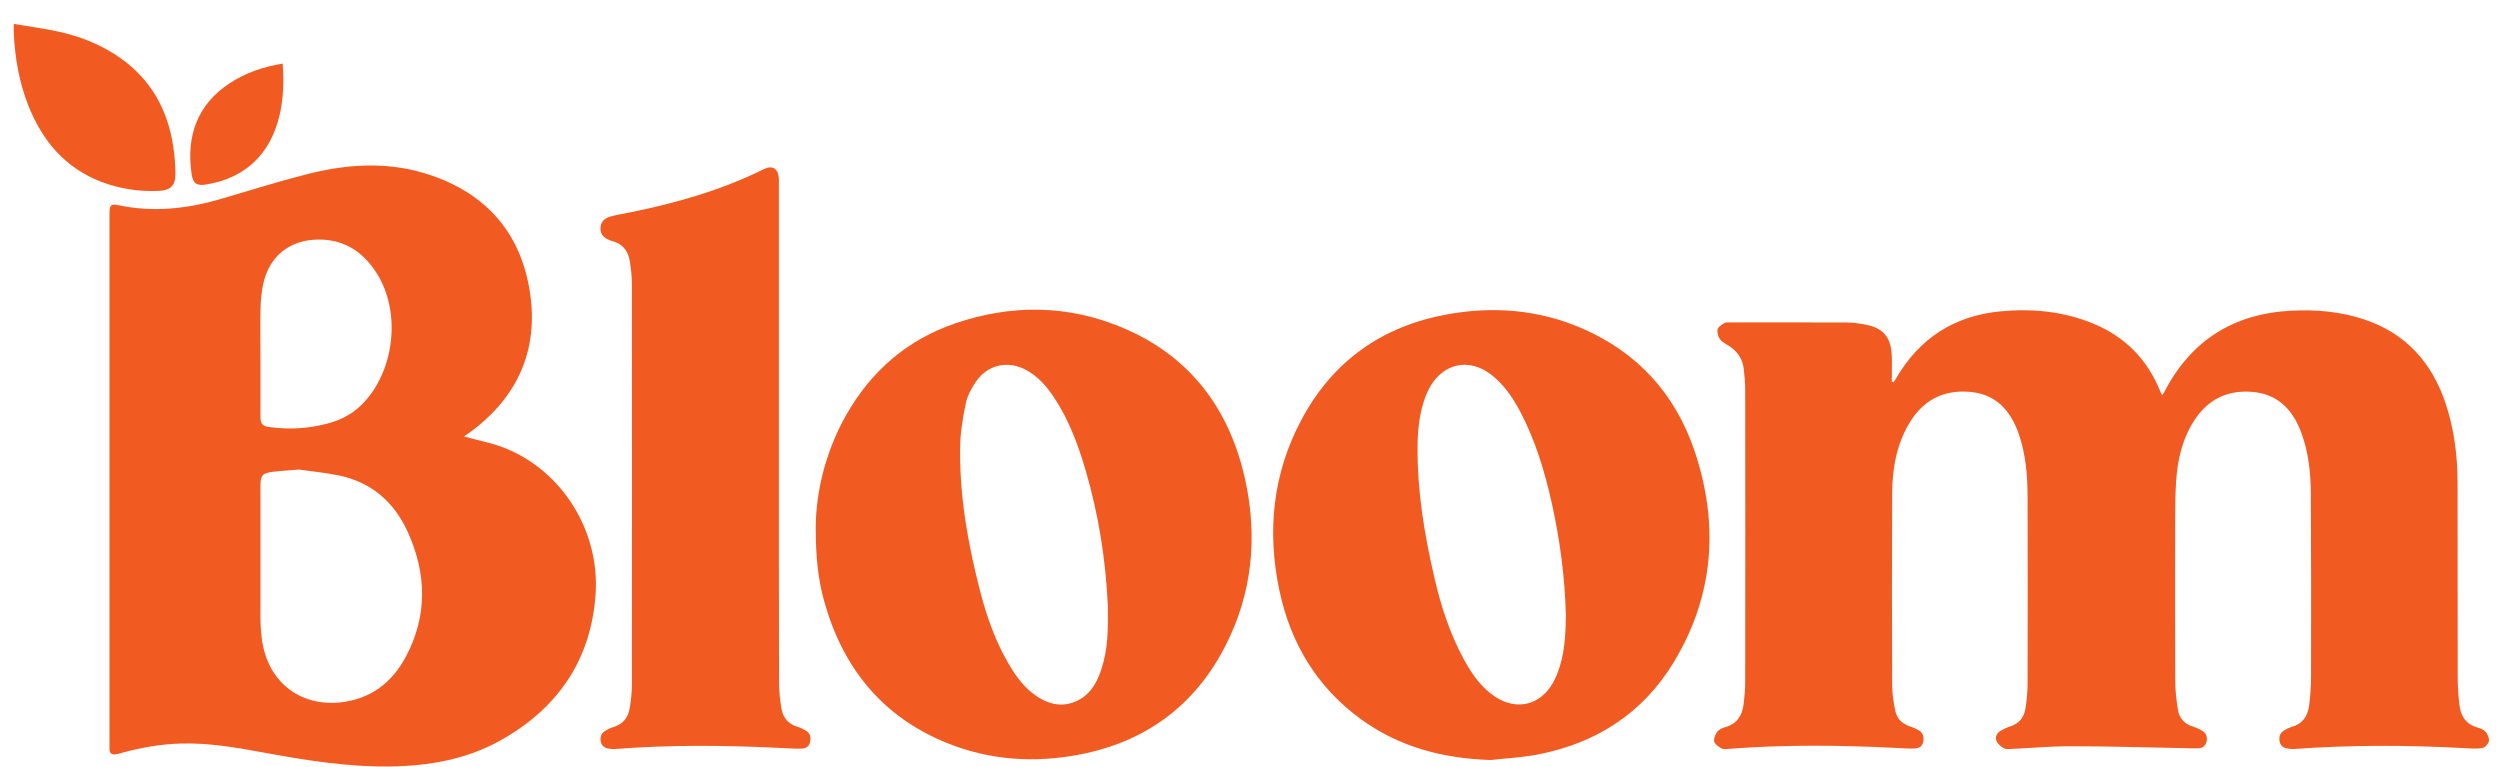
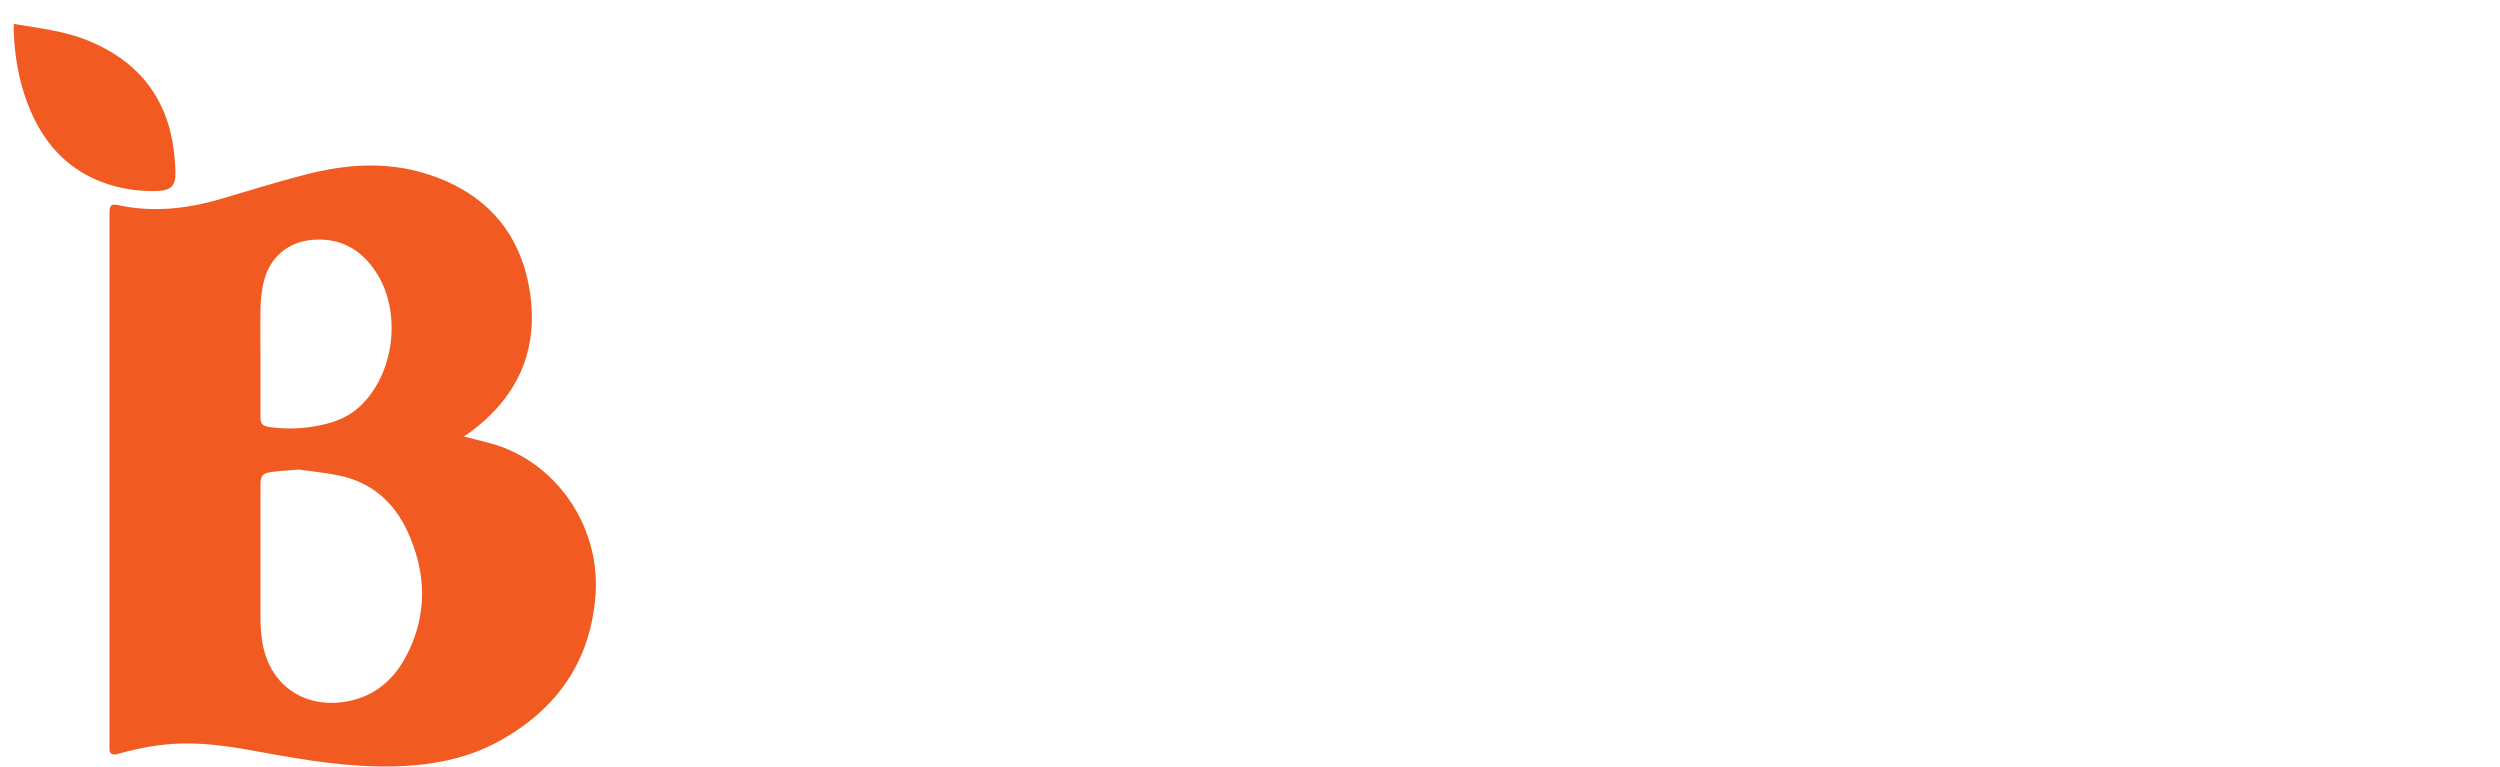
<svg xmlns="http://www.w3.org/2000/svg" width="101" height="31" viewBox="0 0 101 31" fill="none">
-   <path d="M76.499 15.444C76.526 15.405 76.553 15.368 76.578 15.326C77.528 13.667 78.951 12.758 80.811 12.579C82.1 12.456 83.37 12.576 84.582 13.079C85.858 13.611 86.763 14.526 87.283 15.833C87.3 15.872 87.319 15.908 87.346 15.964C87.379 15.922 87.409 15.892 87.426 15.858C88.512 13.743 90.244 12.674 92.557 12.553C93.555 12.5 94.54 12.584 95.498 12.9C97.192 13.46 98.265 14.649 98.82 16.35C99.154 17.372 99.283 18.427 99.286 19.498C99.288 22.117 99.286 24.734 99.291 27.353C99.291 27.739 99.319 28.125 99.365 28.505C99.42 28.953 99.65 29.272 100.101 29.395C100.219 29.429 100.356 29.485 100.427 29.574C100.506 29.672 100.575 29.837 100.55 29.949C100.525 30.061 100.388 30.209 100.282 30.223C100.038 30.26 99.784 30.237 99.532 30.223C97.239 30.098 94.945 30.095 92.655 30.26C92.567 30.265 92.475 30.251 92.387 30.235C92.225 30.207 92.121 30.109 92.094 29.941C92.067 29.773 92.108 29.622 92.253 29.527C92.351 29.462 92.461 29.404 92.573 29.373C93.005 29.253 93.233 28.945 93.287 28.514C93.337 28.125 93.367 27.73 93.367 27.339C93.372 24.879 93.372 22.417 93.358 19.957C93.353 19.095 93.265 18.242 92.953 17.43C92.598 16.502 91.974 15.905 90.967 15.83C89.957 15.754 89.166 16.157 88.619 17.03C88.153 17.772 87.967 18.608 87.913 19.473C87.877 20.044 87.88 20.617 87.877 21.188C87.874 23.293 87.872 25.394 87.88 27.498C87.88 27.89 87.926 28.282 87.987 28.668C88.041 29.02 88.26 29.25 88.602 29.356C88.734 29.398 88.865 29.459 88.983 29.532C89.128 29.622 89.182 29.77 89.15 29.941C89.12 30.109 89.005 30.218 88.849 30.226C88.591 30.243 88.334 30.226 88.077 30.221C86.607 30.195 85.141 30.148 83.671 30.148C82.847 30.148 82.024 30.223 81.2 30.26C81.11 30.263 81.003 30.265 80.935 30.221C80.825 30.148 80.705 30.053 80.658 29.935C80.595 29.779 80.669 29.619 80.817 29.529C80.935 29.457 81.066 29.395 81.197 29.353C81.55 29.247 81.764 29.003 81.824 28.645C81.879 28.309 81.914 27.965 81.914 27.624C81.922 25.114 81.92 22.601 81.914 20.091C81.914 19.238 81.846 18.39 81.572 17.573C81.572 17.568 81.57 17.559 81.567 17.554C81.23 16.58 80.631 15.914 79.566 15.83C78.494 15.743 77.673 16.18 77.12 17.123C76.616 17.982 76.449 18.939 76.444 19.924C76.43 22.512 76.433 25.103 76.444 27.691C76.444 28.038 76.501 28.388 76.573 28.729C76.638 29.043 76.855 29.247 77.161 29.345C77.281 29.384 77.396 29.434 77.506 29.496C77.681 29.594 77.736 29.756 77.703 29.952C77.67 30.134 77.544 30.229 77.38 30.237C77.136 30.249 76.893 30.232 76.649 30.218C74.364 30.103 72.076 30.078 69.794 30.257C69.707 30.263 69.597 30.268 69.529 30.226C69.419 30.159 69.274 30.058 69.252 29.952C69.231 29.832 69.299 29.664 69.381 29.558C69.452 29.465 69.589 29.409 69.707 29.376C70.166 29.244 70.383 28.914 70.44 28.458C70.478 28.153 70.506 27.845 70.506 27.54C70.511 23.606 70.511 19.672 70.506 15.738C70.506 15.461 70.478 15.181 70.448 14.904C70.402 14.504 70.197 14.199 69.863 13.983C69.734 13.899 69.581 13.829 69.49 13.709C69.414 13.605 69.365 13.429 69.389 13.306C69.411 13.205 69.556 13.124 69.66 13.052C69.707 13.021 69.783 13.026 69.844 13.026C71.431 13.026 73.021 13.021 74.608 13.029C74.857 13.029 75.111 13.066 75.358 13.113C76.083 13.247 76.397 13.62 76.428 14.372C76.441 14.722 76.428 15.069 76.428 15.419C76.447 15.424 76.466 15.43 76.485 15.433L76.499 15.444Z" fill="#F15B22" />
  <path d="M18.738 17.632C19.291 17.786 19.86 17.89 20.388 18.099C22.728 19.028 24.246 21.474 24.06 24.034C23.863 26.723 22.492 28.64 20.218 29.913C18.836 30.685 17.323 30.943 15.766 30.965C14.023 30.99 12.31 30.708 10.602 30.394C9.508 30.193 8.41 30.005 7.291 30.039C6.467 30.064 5.665 30.209 4.872 30.428C4.798 30.447 4.724 30.473 4.647 30.478C4.519 30.489 4.429 30.436 4.423 30.288C4.423 30.224 4.423 30.159 4.423 30.095C4.423 22.934 4.423 15.771 4.423 8.611C4.423 8.292 4.486 8.228 4.776 8.289C6.188 8.589 7.573 8.437 8.941 8.032C10.069 7.699 11.193 7.349 12.332 7.055C13.927 6.641 15.541 6.515 17.142 6.996C19.49 7.704 21.009 9.271 21.403 11.764C21.784 14.179 20.878 16.102 18.927 17.509C18.858 17.556 18.79 17.601 18.743 17.632H18.738ZM12.077 18.97C11.617 19.009 11.303 19.023 10.993 19.065C10.594 19.118 10.525 19.213 10.523 19.624C10.523 21.39 10.523 23.158 10.523 24.924C10.523 25.209 10.539 25.495 10.575 25.78C10.78 27.506 12.083 28.561 13.771 28.374C14.967 28.24 15.837 27.582 16.395 26.533C17.279 24.876 17.238 23.167 16.469 21.482C15.914 20.265 14.983 19.47 13.675 19.205C13.101 19.09 12.515 19.034 12.074 18.97H12.077ZM10.523 14.47C10.523 15.256 10.523 16.043 10.523 16.829C10.523 17.123 10.591 17.209 10.881 17.252C11.667 17.363 12.444 17.316 13.21 17.117C13.719 16.986 14.181 16.762 14.57 16.39C15.925 15.089 16.234 12.663 15.232 11.059C14.641 10.114 13.804 9.613 12.682 9.685C11.664 9.75 10.906 10.368 10.657 11.376C10.578 11.697 10.539 12.036 10.528 12.369C10.509 13.068 10.523 13.771 10.523 14.47Z" fill="#F15B22" />
-   <path d="M32.956 21.284C32.967 19.901 33.334 18.273 34.18 16.776C35.198 14.977 36.67 13.718 38.602 13.06C40.859 12.293 43.131 12.31 45.336 13.233C48.067 14.375 49.69 16.516 50.317 19.431C50.809 21.723 50.588 23.964 49.52 26.066C48.273 28.525 46.261 29.975 43.612 30.484C41.787 30.834 39.984 30.716 38.249 30.014C35.663 28.964 34.054 27.006 33.298 24.292C33.055 23.421 32.954 22.526 32.956 21.284ZM44.756 24.857C44.756 24.728 44.762 24.599 44.756 24.471C44.671 22.607 44.381 20.777 43.856 18.989C43.555 17.965 43.185 16.972 42.597 16.079C42.293 15.617 41.94 15.206 41.448 14.943C40.725 14.554 39.904 14.728 39.434 15.41C39.248 15.679 39.081 15.995 39.015 16.311C38.892 16.902 38.793 17.509 38.788 18.111C38.766 20.089 39.114 22.022 39.609 23.928C39.871 24.938 40.222 25.917 40.75 26.821C41.054 27.341 41.404 27.82 41.916 28.15C42.463 28.503 43.035 28.587 43.623 28.256C43.987 28.049 44.22 27.722 44.381 27.339C44.718 26.547 44.767 25.707 44.759 24.86L44.756 24.857Z" fill="#F15B22" />
-   <path d="M60.222 30.705C58.32 30.643 56.544 30.193 54.979 29.054C53.203 27.761 52.133 25.987 51.682 23.827C51.184 21.446 51.422 19.137 52.566 16.98C53.843 14.571 55.855 13.172 58.476 12.699C60.34 12.363 62.176 12.509 63.93 13.273C66.155 14.241 67.693 15.917 68.47 18.248C69.45 21.186 69.245 24.051 67.638 26.723C66.368 28.833 64.461 30.039 62.094 30.487C61.478 30.604 60.846 30.635 60.222 30.705ZM63.26 24.829C63.221 23.323 63.024 21.832 62.699 20.358C62.411 19.065 62.036 17.803 61.415 16.628C61.109 16.051 60.748 15.52 60.225 15.122C59.349 14.456 58.318 14.672 57.77 15.634C57.705 15.752 57.647 15.875 57.598 16.001C57.346 16.656 57.275 17.347 57.27 18.041C57.253 19.84 57.546 21.6 57.951 23.343C58.216 24.493 58.578 25.612 59.147 26.65C59.47 27.241 59.85 27.789 60.422 28.159C61.279 28.713 62.217 28.492 62.732 27.599C62.855 27.386 62.945 27.148 63.019 26.913C63.227 26.239 63.252 25.537 63.263 24.826L63.26 24.829Z" fill="#F15B22" />
-   <path d="M31.467 17.688C31.467 20.984 31.465 24.283 31.473 27.579C31.473 27.934 31.514 28.293 31.574 28.642C31.637 29.006 31.856 29.255 32.217 29.362C32.337 29.398 32.452 29.454 32.559 29.518C32.723 29.619 32.77 29.779 32.731 29.963C32.699 30.134 32.581 30.232 32.425 30.24C32.19 30.254 31.952 30.24 31.716 30.226C29.418 30.109 27.119 30.081 24.82 30.262C24.738 30.268 24.653 30.254 24.571 30.24C24.413 30.212 24.303 30.123 24.27 29.955C24.237 29.784 24.284 29.636 24.426 29.543C24.536 29.471 24.659 29.409 24.785 29.373C25.154 29.261 25.37 29.006 25.436 28.634C25.491 28.312 25.529 27.982 25.529 27.655C25.535 22.268 25.535 16.882 25.529 11.498C25.529 11.18 25.493 10.855 25.442 10.541C25.373 10.127 25.14 9.839 24.724 9.736C24.697 9.73 24.67 9.719 24.645 9.71C24.377 9.607 24.259 9.461 24.259 9.238C24.259 8.991 24.385 8.823 24.675 8.745C24.938 8.672 25.209 8.63 25.474 8.577C27.33 8.199 29.144 7.685 30.857 6.834C31.202 6.663 31.434 6.806 31.465 7.198C31.47 7.276 31.467 7.354 31.467 7.433C31.467 10.852 31.467 14.271 31.467 17.691V17.688Z" fill="#F15B22" />
  <path d="M0.557 0.967C1.178 1.073 1.767 1.148 2.344 1.274C3.255 1.47 4.112 1.812 4.881 2.357C6.093 3.219 6.769 4.419 6.996 5.894C7.051 6.247 7.078 6.605 7.089 6.96C7.103 7.489 6.909 7.693 6.394 7.713C5.603 7.744 4.832 7.629 4.087 7.343C2.631 6.784 1.704 5.69 1.137 4.243C0.773 3.314 0.604 2.338 0.557 1.339C0.552 1.241 0.557 1.14 0.557 0.967Z" fill="#F15B22" />
-   <path d="M11.42 2.572C11.472 3.28 11.453 3.952 11.303 4.618C10.939 6.216 9.915 7.195 8.339 7.452C7.95 7.517 7.797 7.419 7.74 7.027C7.518 5.519 7.961 4.215 9.294 3.353C9.934 2.939 10.638 2.695 11.42 2.57V2.572Z" fill="#F15B22" />
</svg>